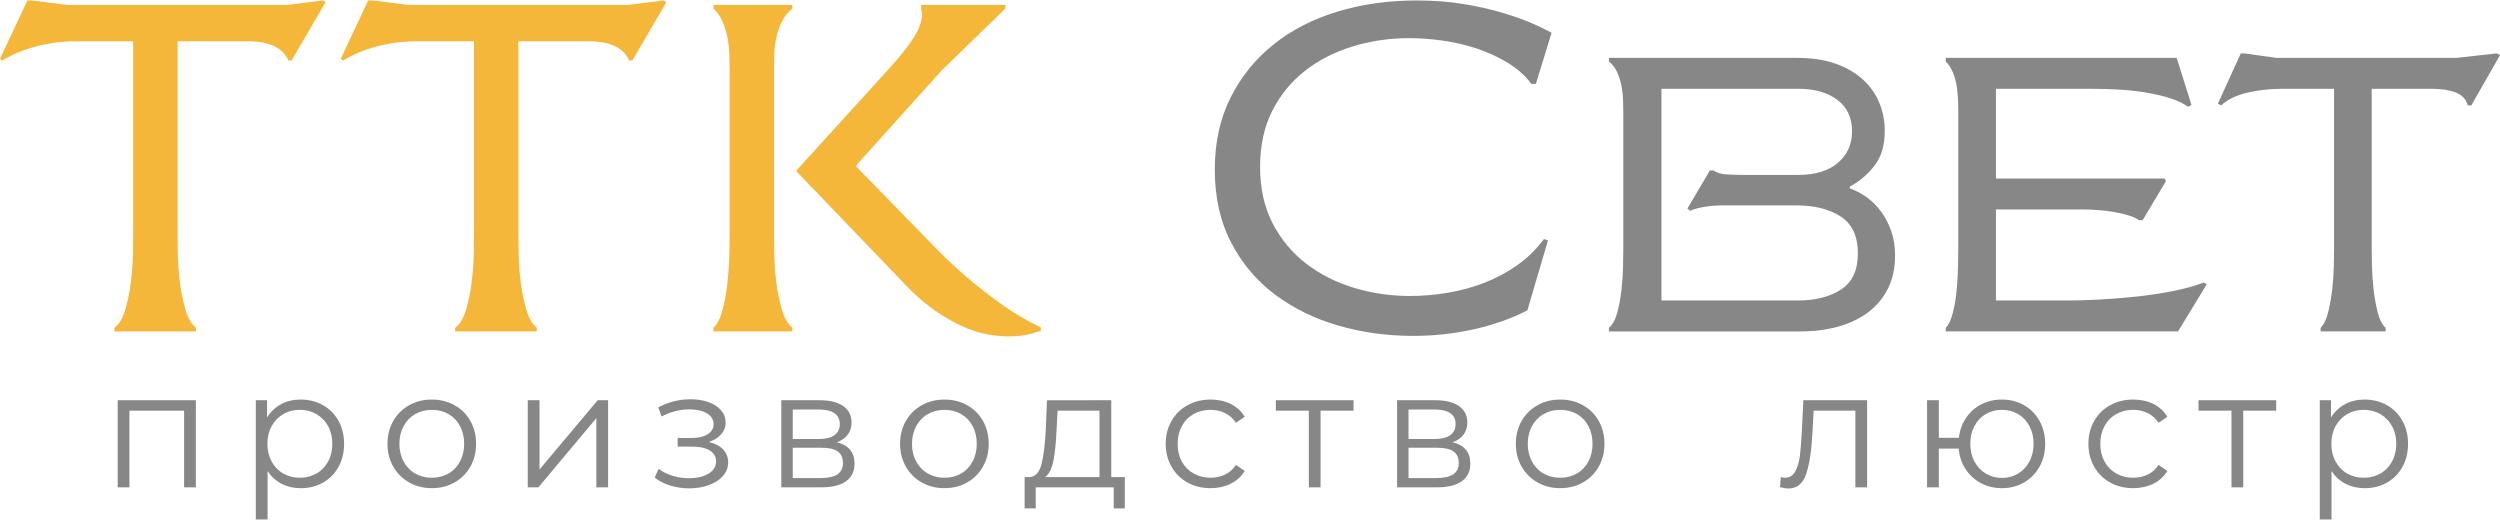
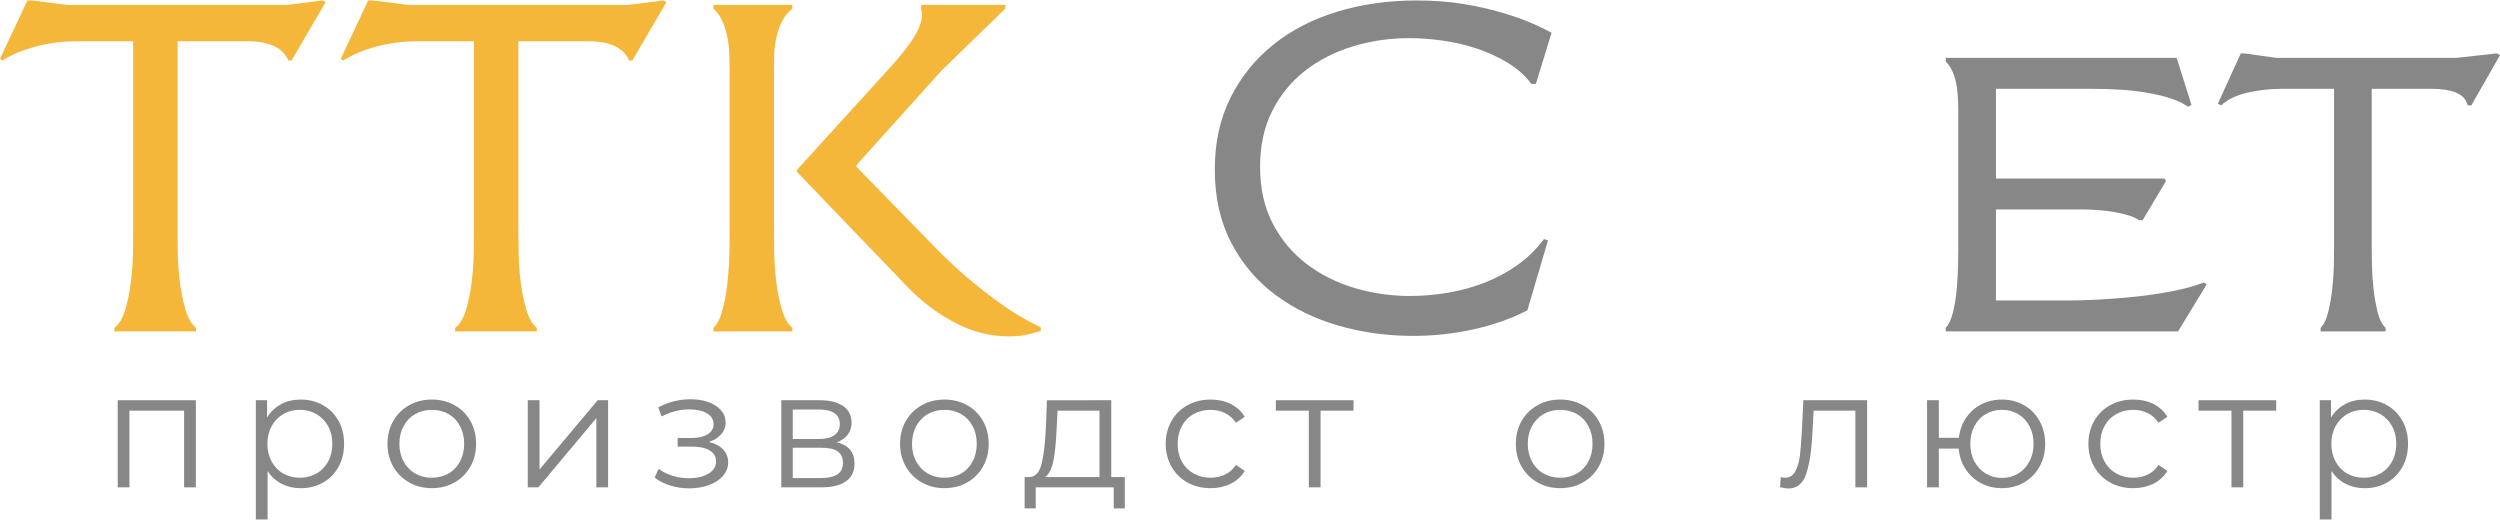
<svg xmlns="http://www.w3.org/2000/svg" xml:space="preserve" width="827px" height="172px" version="1.1" style="shape-rendering:geometricPrecision; text-rendering:geometricPrecision; image-rendering:optimizeQuality; fill-rule:evenodd; clip-rule:evenodd" viewBox="0 0 826.75 171.64">
  <defs>
    <style type="text/css">
   
    .fil1 {fill:#878787}
    .fil0 {fill:#F4B73A}
   
  </style>
  </defs>
  <g id="Слой_x0020_1">
    <path class="fil0" d="M10.53 0l11.86 1.48 72.52 0 11.87 -1.48 0.89 0.59 -11.27 19.28 -1.04 0c-0.79,-1.98 -2.3,-3.53 -4.52,-4.67 -2.23,-1.14 -5.27,-1.71 -9.12,-1.71l-22.99 0 0 63.33c0,1.48 0.02,3.73 0.07,6.75 0.05,3.01 0.28,6.15 0.67,9.42 0.39,3.26 1.01,6.32 1.85,9.19 0.84,2.87 2.01,4.89 3.49,6.08l0 1.19 -26.99 0 0 -1.19c1.58,-1.19 2.79,-3.21 3.63,-6.08 0.84,-2.86 1.46,-5.93 1.85,-9.19 0.39,-3.27 0.62,-6.41 0.67,-9.42 0.05,-3.02 0.07,-5.27 0.07,-6.75l0 -63.32 -18.83 0c-4.55,0 -8.98,0.57 -13.28,1.7 -4.29,1.14 -8.03,2.7 -11.19,4.67l-0.74 -0.59 9.05 -19.28 1.48 0z" />
    <path class="fil0" d="M123.23 0l11.86 1.48 72.53 0 11.86 -1.48 0.89 0.59 -11.27 19.28 -1.04 0c-0.79,-1.98 -2.3,-3.53 -4.52,-4.67 -2.23,-1.14 -5.27,-1.71 -9.12,-1.71l-22.99 0 0 63.33c0,1.48 0.03,3.73 0.08,6.75 0.05,3.01 0.27,6.15 0.66,9.42 0.4,3.26 1.02,6.32 1.86,9.19 0.84,2.87 2,4.89 3.48,6.08l0 1.19 -26.99 0 0 -1.19c1.58,-1.19 2.79,-3.21 3.63,-6.08 0.84,-2.86 1.46,-5.93 1.85,-9.19 0.4,-3.27 0.62,-6.41 0.67,-9.42 0.05,-3.02 0.07,-5.27 0.07,-6.75l0 -63.32 -18.83 0c-4.55,0 -8.97,0.57 -13.28,1.7 -4.3,1.14 -8.03,2.7 -11.19,4.68l-0.74 -0.6 9.04 -19.28 1.49 0 0 0z" />
    <path class="fil0" d="M256.03 83.57c0.05,3.01 0.27,6.15 0.67,9.42 0.39,3.26 1.01,6.33 1.85,9.19 0.84,2.87 2.01,4.9 3.49,6.08l0 1.19 -26.1 0 0 -1.19c1.28,-1.18 2.3,-3.21 3.04,-6.08 0.74,-2.86 1.28,-5.93 1.63,-9.19 0.34,-3.27 0.54,-6.4 0.59,-9.42 0.05,-3.01 0.08,-5.26 0.08,-6.75l0 -53.68c0,-1.49 -0.03,-3.17 -0.08,-5.04 -0.05,-1.88 -0.25,-3.76 -0.59,-5.64 -0.35,-1.88 -0.89,-3.68 -1.63,-5.41 -0.74,-1.74 -1.76,-3.19 -3.04,-4.38l0 -1.19 26.1 0 0 1.19c-1.49,1.19 -2.65,2.64 -3.49,4.37 -0.84,1.73 -1.46,3.54 -1.85,5.42 -0.4,1.87 -0.62,3.75 -0.67,5.63 -0.05,1.88 -0.07,3.56 -0.07,5.04l0 53.69c0,1.49 0.03,3.74 0.07,6.75zm7.49 -27.51l29.96 -32.92c4.45,-4.85 7.59,-8.87 9.42,-12.09 1.82,-3.21 2.39,-6 1.7,-8.38l0 -1.19 27.88 0 0 1.19 -21.21 20.62 -28.03 31.14 0 0.59 24.03 24.62c1.78,1.88 3.9,4.01 6.38,6.38 2.47,2.37 5.26,4.85 8.37,7.42 3.12,2.57 6.51,5.14 10.16,7.71 3.66,2.57 7.67,4.89 12.02,6.97l0 1.19c-1.88,0.59 -3.64,1.03 -5.27,1.33 -1.63,0.3 -3.38,0.45 -5.26,0.45 -6.33,0 -12.39,-1.56 -18.17,-4.68 -5.79,-3.11 -10.95,-7.04 -15.5,-11.79l-36.48 -37.97 0 -0.59z" />
    <path class="fil1" d="M406.92 32.18c3.46,-6.92 8.18,-12.77 14.17,-17.57 5.98,-4.8 13.02,-8.43 21.13,-10.9 8.11,-2.47 16.86,-3.71 26.25,-3.71 5.64,0 10.83,0.39 15.57,1.18 4.75,0.79 9.02,1.76 12.83,2.9 3.81,1.13 7.07,2.3 9.79,3.48 2.71,1.19 4.87,2.23 6.45,3.12l-5.2 16.91 -1.48 0c-2.07,-2.77 -4.72,-5.12 -7.93,-7.05 -3.22,-1.92 -6.63,-3.48 -10.23,-4.67 -3.61,-1.19 -7.34,-2.05 -11.2,-2.6 -3.86,-0.54 -7.51,-0.81 -10.98,-0.81 -6.52,0 -12.78,0.91 -18.76,2.74 -5.98,1.83 -11.24,4.53 -15.79,8.08 -4.55,3.56 -8.16,7.99 -10.83,13.28 -2.67,5.29 -4,11.44 -4,18.46 0,7.12 1.38,13.35 4.15,18.69 2.77,5.34 6.48,9.79 11.12,13.35 4.65,3.55 9.94,6.23 15.87,8 5.93,1.78 12.11,2.67 18.54,2.67 3.96,0 8.03,-0.35 12.23,-1.04 4.21,-0.69 8.24,-1.78 12.09,-3.26 3.86,-1.48 7.49,-3.41 10.9,-5.78 3.41,-2.38 6.4,-5.29 8.98,-8.75l1.33 0.44 -6.82 23.14c-5.15,2.67 -11,4.74 -17.58,6.23 -6.57,1.48 -13.32,2.22 -20.24,2.22 -8.6,0 -16.83,-1.14 -24.69,-3.41 -7.86,-2.27 -14.83,-5.69 -20.91,-10.23 -6.08,-4.55 -10.93,-10.28 -14.54,-17.2 -3.61,-6.92 -5.41,-14.98 -5.41,-24.18 0,-8.9 1.73,-16.81 5.19,-23.73z" />
-     <path class="fil1" d="M607.05 20.91c3.61,1.29 6.63,3.04 9.05,5.27 2.42,2.22 4.23,4.79 5.41,7.71 1.19,2.92 1.78,6 1.78,9.27 0,4.74 -1.13,8.58 -3.41,11.49 -2.28,2.92 -4.99,5.22 -8.16,6.9l0 0.59c1.98,0.69 3.86,1.68 5.64,2.97 1.78,1.28 3.36,2.86 4.75,4.75 1.38,1.87 2.5,4.03 3.33,6.45 0.85,2.42 1.26,5.11 1.26,8.08 0,4.05 -0.76,7.64 -2.29,10.75 -1.53,3.11 -3.69,5.74 -6.45,7.86 -2.77,2.12 -6.08,3.73 -9.94,4.82 -3.86,1.09 -8.11,1.63 -12.76,1.63l-63.18 0 0 -1.19c1.19,-0.98 2.11,-2.66 2.75,-5.04 0.64,-2.37 1.11,-4.92 1.41,-7.64 0.29,-2.71 0.47,-5.34 0.51,-7.86 0.05,-2.52 0.08,-4.42 0.08,-5.7l0 -44.8c0,-1.28 -0.03,-2.69 -0.08,-4.22 -0.04,-1.54 -0.22,-3.09 -0.51,-4.68 -0.3,-1.58 -0.77,-3.09 -1.41,-4.52 -0.64,-1.43 -1.56,-2.65 -2.75,-3.63l0 -1.18 62.29 0c4.84,0 9.07,0.64 12.68,1.92zm-43.23 47.31c-1.88,0.3 -3.51,0.74 -4.89,1.34l-0.89 -0.75 7.42 -12.6 1.18 0c1.09,0.79 2.62,1.23 4.6,1.33 1.98,0.1 3.86,0.15 5.64,0.15l17.79 0c5.64,0 10.01,-1.33 13.13,-4 3.11,-2.67 4.67,-6.13 4.67,-10.39 0,-4.54 -1.63,-8.03 -4.89,-10.45 -3.27,-2.42 -7.52,-3.64 -12.76,-3.64l-45.38 0 0 70.01 45.09 0c5.83,0 10.6,-1.22 14.31,-3.64 3.71,-2.42 5.56,-6.4 5.56,-11.94 0,-5.63 -1.88,-9.69 -5.64,-12.16 -3.76,-2.47 -8.65,-3.71 -14.68,-3.71l-24.02 0c-2.28,0.01 -4.36,0.16 -6.24,0.45z" />
    <path class="fil1" d="M723.54 35.15c-1.49,-1.09 -3.37,-2 -5.64,-2.75 -2.27,-0.74 -4.82,-1.35 -7.64,-1.85 -2.81,-0.49 -5.78,-0.84 -8.89,-1.04 -3.12,-0.2 -6.26,-0.29 -9.43,-0.29l-31.88 -0.01 0 29.67 55.76 0 0.45 0.89 -7.71 12.9 -1.19 0c-0.79,-0.59 -1.9,-1.11 -3.34,-1.56 -1.43,-0.45 -2.99,-0.82 -4.67,-1.11 -1.68,-0.3 -3.46,-0.52 -5.34,-0.67 -1.87,-0.15 -3.71,-0.22 -5.49,-0.22l-28.47 0 0 30.11 24.03 0c2.57,0 5.83,-0.1 9.78,-0.3 3.96,-0.2 8.06,-0.52 12.31,-0.96 4.25,-0.45 8.39,-1.07 12.39,-1.86 4,-0.79 7.39,-1.73 10.16,-2.82l1.03 0.6 -9.49 15.57 -76.82 0 0 -1.19c0.99,-0.99 1.78,-2.67 2.37,-5.04 0.6,-2.38 1.02,-4.92 1.26,-7.64 0.25,-2.72 0.4,-5.34 0.45,-7.86 0.05,-2.52 0.07,-4.42 0.07,-5.71l0 -44.79c0,-1.28 -0.02,-2.69 -0.07,-4.22 -0.05,-1.54 -0.2,-3.09 -0.45,-4.68 -0.24,-1.58 -0.66,-3.09 -1.26,-4.52 -0.59,-1.43 -1.38,-2.65 -2.37,-3.63l0 -1.18 76.38 0 4.89 15.57 -1.18 0.59z" />
    <path class="fil1" d="M742.21 17.5l10.53 1.48 59.62 0 13.35 -1.48 1.04 0.59 -9.49 16.61 -1.19 0c-0.49,-1.97 -1.78,-3.38 -3.86,-4.22 -2.07,-0.84 -4.64,-1.26 -7.71,-1.26l-20.17 0 0 52.79c0,1.29 0.03,3.17 0.07,5.64 0.05,2.47 0.23,5.04 0.52,7.71 0.3,2.67 0.75,5.22 1.34,7.64 0.59,2.42 1.48,4.18 2.67,5.26l0 1.19 -21.51 0 0 -1.19c1.09,-1.08 1.93,-2.84 2.53,-5.26 0.59,-2.42 1.04,-4.97 1.33,-7.64 0.3,-2.67 0.47,-5.24 0.52,-7.71 0.05,-2.47 0.07,-4.35 0.07,-5.63l0 -52.8 -17.5 0c-3.75,0 -7.46,0.42 -11.12,1.26 -3.66,0.84 -6.57,2.25 -8.75,4.22l-1.04 -0.59 7.57 -16.61 1.18 0z" />
    <g id="_2274328724384">
      <polygon class="fil1" points="64.77,132.2 64.77,161.01 60.88,161.01 60.88,135.65 42.8,135.65 42.8,161.01 38.92,161.01 38.92,132.2 " />
      <path class="fil1" d="M106.78 133.82c2.19,1.22 3.9,2.95 5.15,5.17 1.24,2.23 1.86,4.77 1.86,7.62 0,2.88 -0.62,5.44 -1.86,7.67 -1.24,2.23 -2.95,3.95 -5.12,5.17 -2.18,1.23 -4.63,1.84 -7.37,1.84 -2.34,0 -4.45,-0.49 -6.33,-1.45 -1.88,-0.97 -3.42,-2.39 -4.62,-4.25l0 16.05 -3.89 0 0 -39.44 3.72 0 0 5.7c1.17,-1.9 2.71,-3.36 4.63,-4.39 1.91,-1.02 4.08,-1.53 6.49,-1.53 2.7,0 5.15,0.61 7.34,1.84zm-2.13 22.62c1.64,-0.93 2.93,-2.26 3.86,-3.97 0.93,-1.72 1.39,-3.67 1.39,-5.86 0,-2.19 -0.46,-4.14 -1.39,-5.84 -0.93,-1.69 -2.22,-3.02 -3.86,-3.97 -1.65,-0.95 -3.47,-1.42 -5.48,-1.42 -2.05,0 -3.88,0.47 -5.51,1.42 -1.62,0.95 -2.9,2.28 -3.83,3.97 -0.93,1.7 -1.4,3.65 -1.4,5.84 0,2.19 0.47,4.14 1.4,5.86 0.93,1.71 2.21,3.04 3.83,3.97 1.63,0.93 3.46,1.4 5.51,1.4 2,0 3.83,-0.47 5.48,-1.4z" />
      <path class="fil1" d="M135.32 159.39c-2.23,-1.25 -3.99,-3 -5.26,-5.23 -1.28,-2.22 -1.92,-4.74 -1.92,-7.55 0,-2.81 0.64,-5.33 1.92,-7.56 1.27,-2.23 3.03,-3.96 5.26,-5.2 2.22,-1.24 4.72,-1.87 7.5,-1.87 2.77,0 5.27,0.63 7.5,1.87 2.23,1.24 3.97,2.97 5.23,5.2 1.26,2.23 1.89,4.75 1.89,7.56 0,2.81 -0.63,5.33 -1.89,7.55 -1.26,2.23 -3,3.98 -5.23,5.23 -2.23,1.26 -4.73,1.89 -7.5,1.89 -2.78,0 -5.28,-0.62 -7.5,-1.89zm13 -2.95c1.63,-0.93 2.9,-2.26 3.81,-3.97 0.91,-1.72 1.37,-3.67 1.37,-5.86 0,-2.19 -0.46,-4.15 -1.37,-5.86 -0.91,-1.72 -2.18,-3.04 -3.81,-3.97 -1.62,-0.93 -3.45,-1.4 -5.5,-1.4 -2.04,0 -3.88,0.47 -5.51,1.4 -1.62,0.93 -2.9,2.25 -3.83,3.97 -0.93,1.71 -1.4,3.67 -1.4,5.86 0,2.19 0.47,4.14 1.4,5.86 0.93,1.71 2.21,3.04 3.83,3.97 1.63,0.93 3.46,1.4 5.51,1.4 2.04,0 3.88,-0.47 5.5,-1.4z" />
      <polygon class="fil1" points="174.53,132.2 178.42,132.2 178.42,155.1 197.65,132.2 201.1,132.2 201.1,161.01 197.21,161.01 197.21,138.12 178.04,161.01 174.53,161.01 " />
      <path class="fil1" d="M239.13 148.47c1.11,1.17 1.67,2.59 1.67,4.27 0,1.69 -0.57,3.18 -1.72,4.5 -1.15,1.31 -2.72,2.32 -4.69,3.04 -1.97,0.71 -4.14,1.07 -6.51,1.07 -2.08,0 -4.13,-0.3 -6.14,-0.91 -2.01,-0.6 -3.76,-1.48 -5.25,-2.65l1.31 -2.91c1.31,0.99 2.85,1.76 4.6,2.3 1.75,0.55 3.52,0.82 5.31,0.82 2.67,0 4.85,-0.49 6.55,-1.5 1.7,-1 2.54,-2.37 2.54,-4.08 0,-1.53 -0.69,-2.73 -2.08,-3.59 -1.38,-0.85 -3.28,-1.28 -5.69,-1.28l-4.93 -0.01 0 -2.85 4.71 0c2.15,0 3.89,-0.41 5.2,-1.23 1.32,-0.82 1.97,-1.92 1.97,-3.31 0,-1.54 -0.74,-2.74 -2.21,-3.62 -1.48,-0.87 -3.41,-1.31 -5.78,-1.31 -3.11,0 -6.17,0.78 -9.2,2.35l-1.1 -3.01c3.43,-1.79 6.99,-2.68 10.68,-2.68 2.19,0 4.17,0.32 5.94,0.95 1.77,0.64 3.16,1.55 4.16,2.72 1.01,1.17 1.5,2.52 1.5,4.05 0,1.46 -0.5,2.76 -1.5,3.89 -1,1.13 -2.37,1.97 -4.08,2.52 2.05,0.47 3.63,1.29 4.74,2.46z" />
      <path class="fil1" d="M282.59 153.18c0,2.52 -0.93,4.46 -2.79,5.8 -1.86,1.35 -4.63,2.03 -8.32,2.03l-13.1 0 0 -28.81 12.71 0c3.29,0 5.86,0.64 7.72,1.92 1.87,1.27 2.8,3.1 2.8,5.47 0,1.57 -0.43,2.92 -1.29,4.03 -0.86,1.11 -2.06,1.94 -3.59,2.49 3.91,0.92 5.86,3.27 5.86,7.07zm-20.43 -8.16l8.66 0c2.23,0 3.93,-0.42 5.12,-1.26 1.19,-0.84 1.78,-2.06 1.78,-3.67 0,-1.61 -0.59,-2.81 -1.78,-3.61 -1.19,-0.81 -2.89,-1.21 -5.12,-1.21l-8.66 0 0 9.75zm14.74 11.72c1.23,-0.8 1.86,-2.06 1.86,-3.78 0,-1.72 -0.57,-2.99 -1.7,-3.81 -1.13,-0.82 -2.92,-1.23 -5.37,-1.23l-9.53 0 0 10.02 9.15 0c2.48,0 4.35,-0.4 5.59,-1.2z" />
      <path class="fil1" d="M304.83 159.39c-2.23,-1.25 -3.98,-3 -5.26,-5.23 -1.28,-2.22 -1.92,-4.74 -1.92,-7.55 0,-2.81 0.64,-5.33 1.92,-7.56 1.28,-2.23 3.03,-3.96 5.26,-5.2 2.22,-1.24 4.73,-1.87 7.5,-1.87 2.78,0 5.28,0.63 7.51,1.87 2.22,1.24 3.97,2.97 5.22,5.2 1.26,2.23 1.9,4.75 1.9,7.56 0,2.81 -0.64,5.33 -1.9,7.55 -1.26,2.23 -3,3.98 -5.22,5.23 -2.23,1.26 -4.74,1.89 -7.51,1.89 -2.77,0 -5.27,-0.62 -7.5,-1.89zm13.01 -2.95c1.62,-0.93 2.89,-2.26 3.8,-3.97 0.92,-1.72 1.37,-3.67 1.37,-5.86 0,-2.19 -0.45,-4.15 -1.37,-5.86 -0.91,-1.72 -2.18,-3.04 -3.8,-3.97 -1.63,-0.93 -3.46,-1.4 -5.51,-1.4 -2.04,0 -3.88,0.47 -5.5,1.4 -1.63,0.93 -2.9,2.25 -3.83,3.97 -0.93,1.71 -1.4,3.67 -1.4,5.86 0,2.19 0.46,4.14 1.4,5.86 0.93,1.71 2.2,3.04 3.83,3.97 1.62,0.93 3.46,1.4 5.5,1.4 2.05,0 3.88,-0.47 5.51,-1.4z" />
      <path class="fil1" d="M371.98 157.62l0 10.35 -3.67 0 0 -6.96 -25.8 0 0 6.96 -3.67 0 0 -10.35 1.64 0c1.94,-0.11 3.25,-1.54 3.95,-4.28 0.69,-2.73 1.16,-6.57 1.42,-11.5l0.38 -9.63 21.26 -0.01 0 25.42 4.49 0zm-23.61 -5.45c-0.51,2.64 -1.42,4.46 -2.74,5.44l17.97 0 0 -21.96 -13.86 0 -0.33 6.41c-0.18,4.09 -0.53,7.46 -1.04,10.11z" />
      <path class="fil1" d="M392.71 159.42c-2.25,-1.24 -4.01,-2.98 -5.29,-5.23 -1.27,-2.24 -1.92,-4.77 -1.92,-7.58 0,-2.81 0.64,-5.33 1.92,-7.56 1.28,-2.23 3.04,-3.96 5.29,-5.2 2.25,-1.24 4.79,-1.87 7.64,-1.87 2.48,0 4.7,0.49 6.65,1.45 1.96,0.97 3.5,2.39 4.63,4.25l-2.9 1.97c-0.95,-1.42 -2.16,-2.49 -3.62,-3.2 -1.46,-0.72 -3.05,-1.07 -4.76,-1.07 -2.08,0 -3.95,0.46 -5.62,1.39 -1.66,0.93 -2.96,2.26 -3.89,3.97 -0.93,1.72 -1.39,3.67 -1.39,5.86 0,2.23 0.46,4.19 1.39,5.89 0.93,1.7 2.23,3.01 3.89,3.94 1.67,0.93 3.54,1.4 5.62,1.4 1.71,0 3.3,-0.35 4.76,-1.04 1.46,-0.69 2.67,-1.75 3.62,-3.18l2.9 1.98c-1.13,1.86 -2.68,3.27 -4.66,4.24 -1.97,0.97 -4.18,1.45 -6.62,1.45 -2.85,0 -5.4,-0.61 -7.64,-1.86z" />
      <polygon class="fil1" points="447.61,135.65 436.71,135.65 436.71,161.01 432.83,161.01 432.83,135.65 421.92,135.65 421.92,132.2 447.61,132.2 447.61,135.65 " />
-       <path class="fil1" d="M486.23 153.18c0,2.52 -0.93,4.46 -2.8,5.8 -1.86,1.35 -4.63,2.03 -8.32,2.03l-13.09 0 0 -28.81 12.71 0c3.28,0 5.86,0.64 7.72,1.92 1.87,1.27 2.79,3.1 2.79,5.47 0,1.57 -0.42,2.92 -1.28,4.03 -0.86,1.11 -2.05,1.94 -3.59,2.49 3.91,0.92 5.86,3.27 5.86,7.07zm-20.43 -8.16l8.66 0c2.22,0 3.93,-0.42 5.12,-1.26 1.19,-0.84 1.78,-2.06 1.78,-3.67 0,-1.61 -0.59,-2.81 -1.78,-3.61 -1.19,-0.81 -2.9,-1.21 -5.12,-1.21l-8.66 0 0 9.75zm14.73 11.72c1.24,-0.8 1.87,-2.06 1.87,-3.78 0,-1.72 -0.57,-2.99 -1.7,-3.81 -1.13,-0.82 -2.92,-1.23 -5.37,-1.23l-9.53 0 0 10.02 9.15 0c2.48,0 4.34,-0.4 5.58,-1.2z" />
      <path class="fil1" d="M508.47 159.39c-2.23,-1.25 -3.99,-3 -5.27,-5.23 -1.27,-2.22 -1.91,-4.74 -1.91,-7.55 0,-2.81 0.64,-5.33 1.91,-7.56 1.28,-2.23 3.04,-3.96 5.27,-5.2 2.22,-1.25 4.73,-1.87 7.5,-1.87 2.77,0 5.27,0.63 7.5,1.87 2.23,1.24 3.97,2.97 5.23,5.2 1.26,2.23 1.89,4.75 1.89,7.56 0,2.81 -0.63,5.33 -1.89,7.55 -1.26,2.23 -3,3.98 -5.23,5.23 -2.23,1.26 -4.73,1.89 -7.5,1.89 -2.77,0 -5.28,-0.62 -7.5,-1.89zm13 -2.95c1.63,-0.93 2.9,-2.26 3.81,-3.97 0.91,-1.72 1.37,-3.67 1.37,-5.86 0,-2.19 -0.46,-4.15 -1.37,-5.86 -0.91,-1.72 -2.18,-3.04 -3.81,-3.97 -1.62,-0.93 -3.45,-1.4 -5.5,-1.4 -2.05,0 -3.88,0.47 -5.51,1.4 -1.63,0.93 -2.9,2.25 -3.84,3.97 -0.93,1.71 -1.39,3.67 -1.39,5.86 0,2.19 0.46,4.14 1.39,5.86 0.94,1.71 2.21,3.04 3.84,3.97 1.63,0.93 3.46,1.4 5.51,1.4 2.05,0 3.88,-0.47 5.5,-1.4z" />
      <path class="fil1" d="M617.46 132.2l0 28.81 -3.89 0 0 -25.36 -13.8 0 -0.38 7.12c-0.3,5.99 -0.99,10.59 -2.09,13.8 -1.1,3.22 -3.05,4.82 -5.86,4.82 -0.77,0 -1.7,-0.15 -2.79,-0.44l0.27 -3.34c0.66,0.15 1.11,0.22 1.37,0.22 1.5,0 2.63,-0.69 3.39,-2.08 0.77,-1.39 1.28,-3.1 1.54,-5.15 0.25,-2.04 0.47,-4.74 0.65,-8.1l0.5 -10.3 21.09 0 0 0z" />
      <path class="fil1" d="M669.35 133.84c2.17,1.24 3.88,2.98 5.13,5.21 1.23,2.23 1.86,4.74 1.86,7.56 0,2.81 -0.62,5.33 -1.86,7.55 -1.25,2.23 -2.95,3.97 -5.13,5.23 -2.17,1.26 -4.61,1.89 -7.31,1.89 -2.56,0 -4.88,-0.55 -6.96,-1.67 -2.08,-1.11 -3.77,-2.65 -5.06,-4.62 -1.3,-1.98 -2.05,-4.24 -2.28,-6.8l-6.57 0 0 12.82 -3.89 0 0 -28.81 3.89 0 0 12.43 6.63 0c0.29,-2.48 1.09,-4.68 2.38,-6.6 1.3,-1.92 2.97,-3.4 5.01,-4.46 2.05,-1.06 4.33,-1.59 6.85,-1.59 2.7,0 5.14,0.62 7.31,1.86zm-1.97 22.62c1.59,-0.95 2.84,-2.28 3.75,-4 0.92,-1.71 1.37,-3.67 1.37,-5.86 0,-2.19 -0.46,-4.14 -1.37,-5.86 -0.91,-1.71 -2.16,-3.03 -3.75,-3.97 -1.59,-0.93 -3.37,-1.39 -5.34,-1.39 -1.97,0 -3.75,0.46 -5.34,1.39 -1.59,0.93 -2.84,2.26 -3.75,3.97 -0.92,1.72 -1.37,3.67 -1.37,5.86 0,2.19 0.45,4.15 1.37,5.86 0.91,1.72 2.16,3.05 3.75,4 1.59,0.95 3.37,1.43 5.34,1.43 1.97,0 3.75,-0.47 5.34,-1.43z" />
      <path class="fil1" d="M697.83 159.42c-2.24,-1.24 -4.01,-2.98 -5.28,-5.23 -1.28,-2.24 -1.92,-4.77 -1.92,-7.58 0,-2.81 0.64,-5.33 1.92,-7.56 1.28,-2.23 3.04,-3.96 5.28,-5.2 2.25,-1.25 4.79,-1.87 7.64,-1.87 2.48,0 4.7,0.49 6.66,1.45 1.95,0.97 3.49,2.39 4.62,4.25l-2.9 1.97c-0.95,-1.42 -2.16,-2.49 -3.62,-3.2 -1.46,-0.72 -3.05,-1.07 -4.76,-1.07 -2.08,0 -3.96,0.46 -5.61,1.39 -1.66,0.93 -2.96,2.26 -3.89,3.97 -0.93,1.72 -1.4,3.67 -1.4,5.86 0,2.23 0.47,4.19 1.4,5.89 0.93,1.7 2.23,3.01 3.89,3.94 1.65,0.93 3.53,1.4 5.61,1.4 1.72,0 3.31,-0.35 4.76,-1.04 1.46,-0.69 2.67,-1.75 3.62,-3.18l2.9 1.98c-1.13,1.86 -2.68,3.27 -4.65,4.24 -1.97,0.97 -4.18,1.45 -6.63,1.45 -2.85,0 -5.39,-0.61 -7.64,-1.86z" />
      <polygon class="fil1" points="752.74,135.65 741.84,135.65 741.84,161.01 737.95,161.01 737.95,135.65 727.05,135.65 727.05,132.2 752.74,132.2 752.74,135.65 " />
      <path class="fil1" d="M789.33 133.82c2.19,1.22 3.9,2.95 5.14,5.17 1.24,2.23 1.87,4.77 1.87,7.62 0,2.88 -0.63,5.44 -1.87,7.67 -1.24,2.23 -2.95,3.95 -5.12,5.17 -2.17,1.23 -4.63,1.84 -7.37,1.84 -2.33,0 -4.44,-0.49 -6.32,-1.45 -1.88,-0.97 -3.42,-2.39 -4.63,-4.25l0 16.05 -3.88 0 0 -39.44 3.72 0 0 5.7c1.17,-1.9 2.71,-3.36 4.63,-4.39 1.91,-1.02 4.08,-1.53 6.48,-1.53 2.71,0 5.15,0.61 7.35,1.84zm-2.14 22.62c1.64,-0.93 2.93,-2.26 3.86,-3.97 0.93,-1.72 1.4,-3.67 1.4,-5.86 0,-2.19 -0.47,-4.14 -1.4,-5.84 -0.93,-1.69 -2.22,-3.02 -3.86,-3.97 -1.64,-0.95 -3.47,-1.42 -5.48,-1.42 -2.04,0 -3.88,0.47 -5.5,1.42 -1.63,0.95 -2.91,2.28 -3.84,3.97 -0.93,1.7 -1.39,3.65 -1.39,5.84 0,2.19 0.46,4.14 1.39,5.86 0.94,1.71 2.21,3.04 3.84,3.97 1.62,0.93 3.46,1.4 5.5,1.4 2.01,0 3.84,-0.47 5.48,-1.4z" />
    </g>
  </g>
</svg>